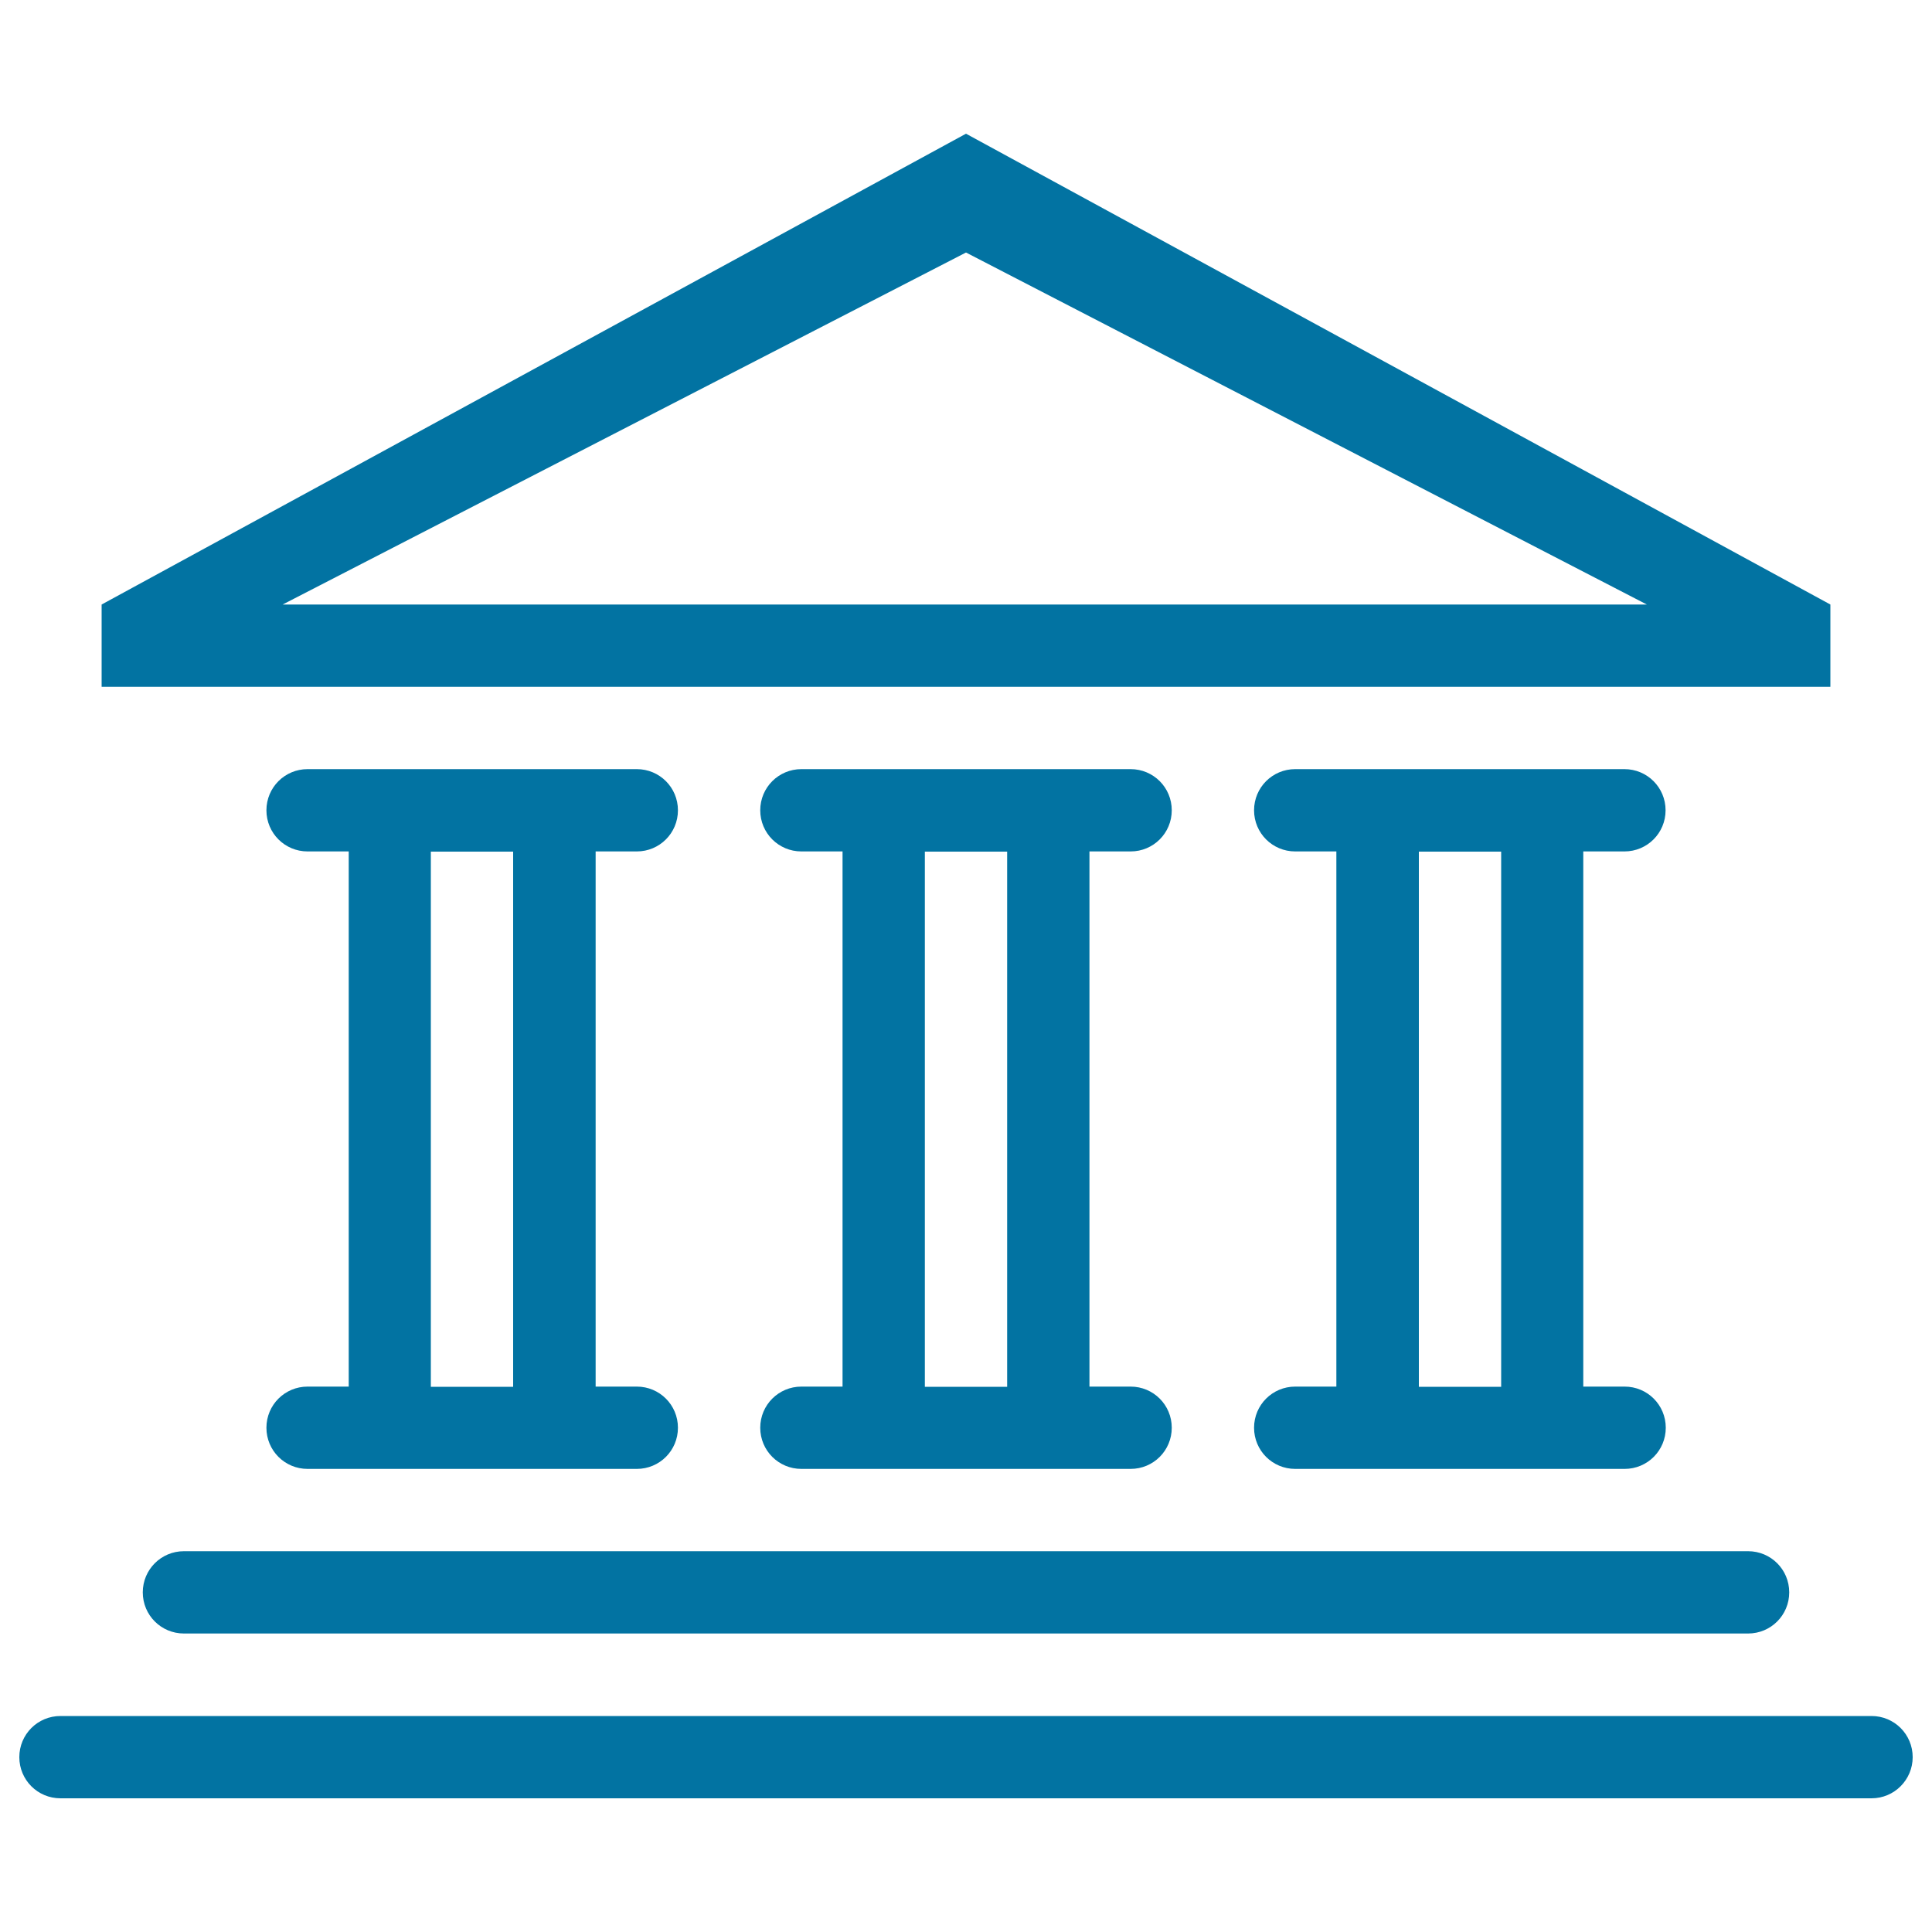
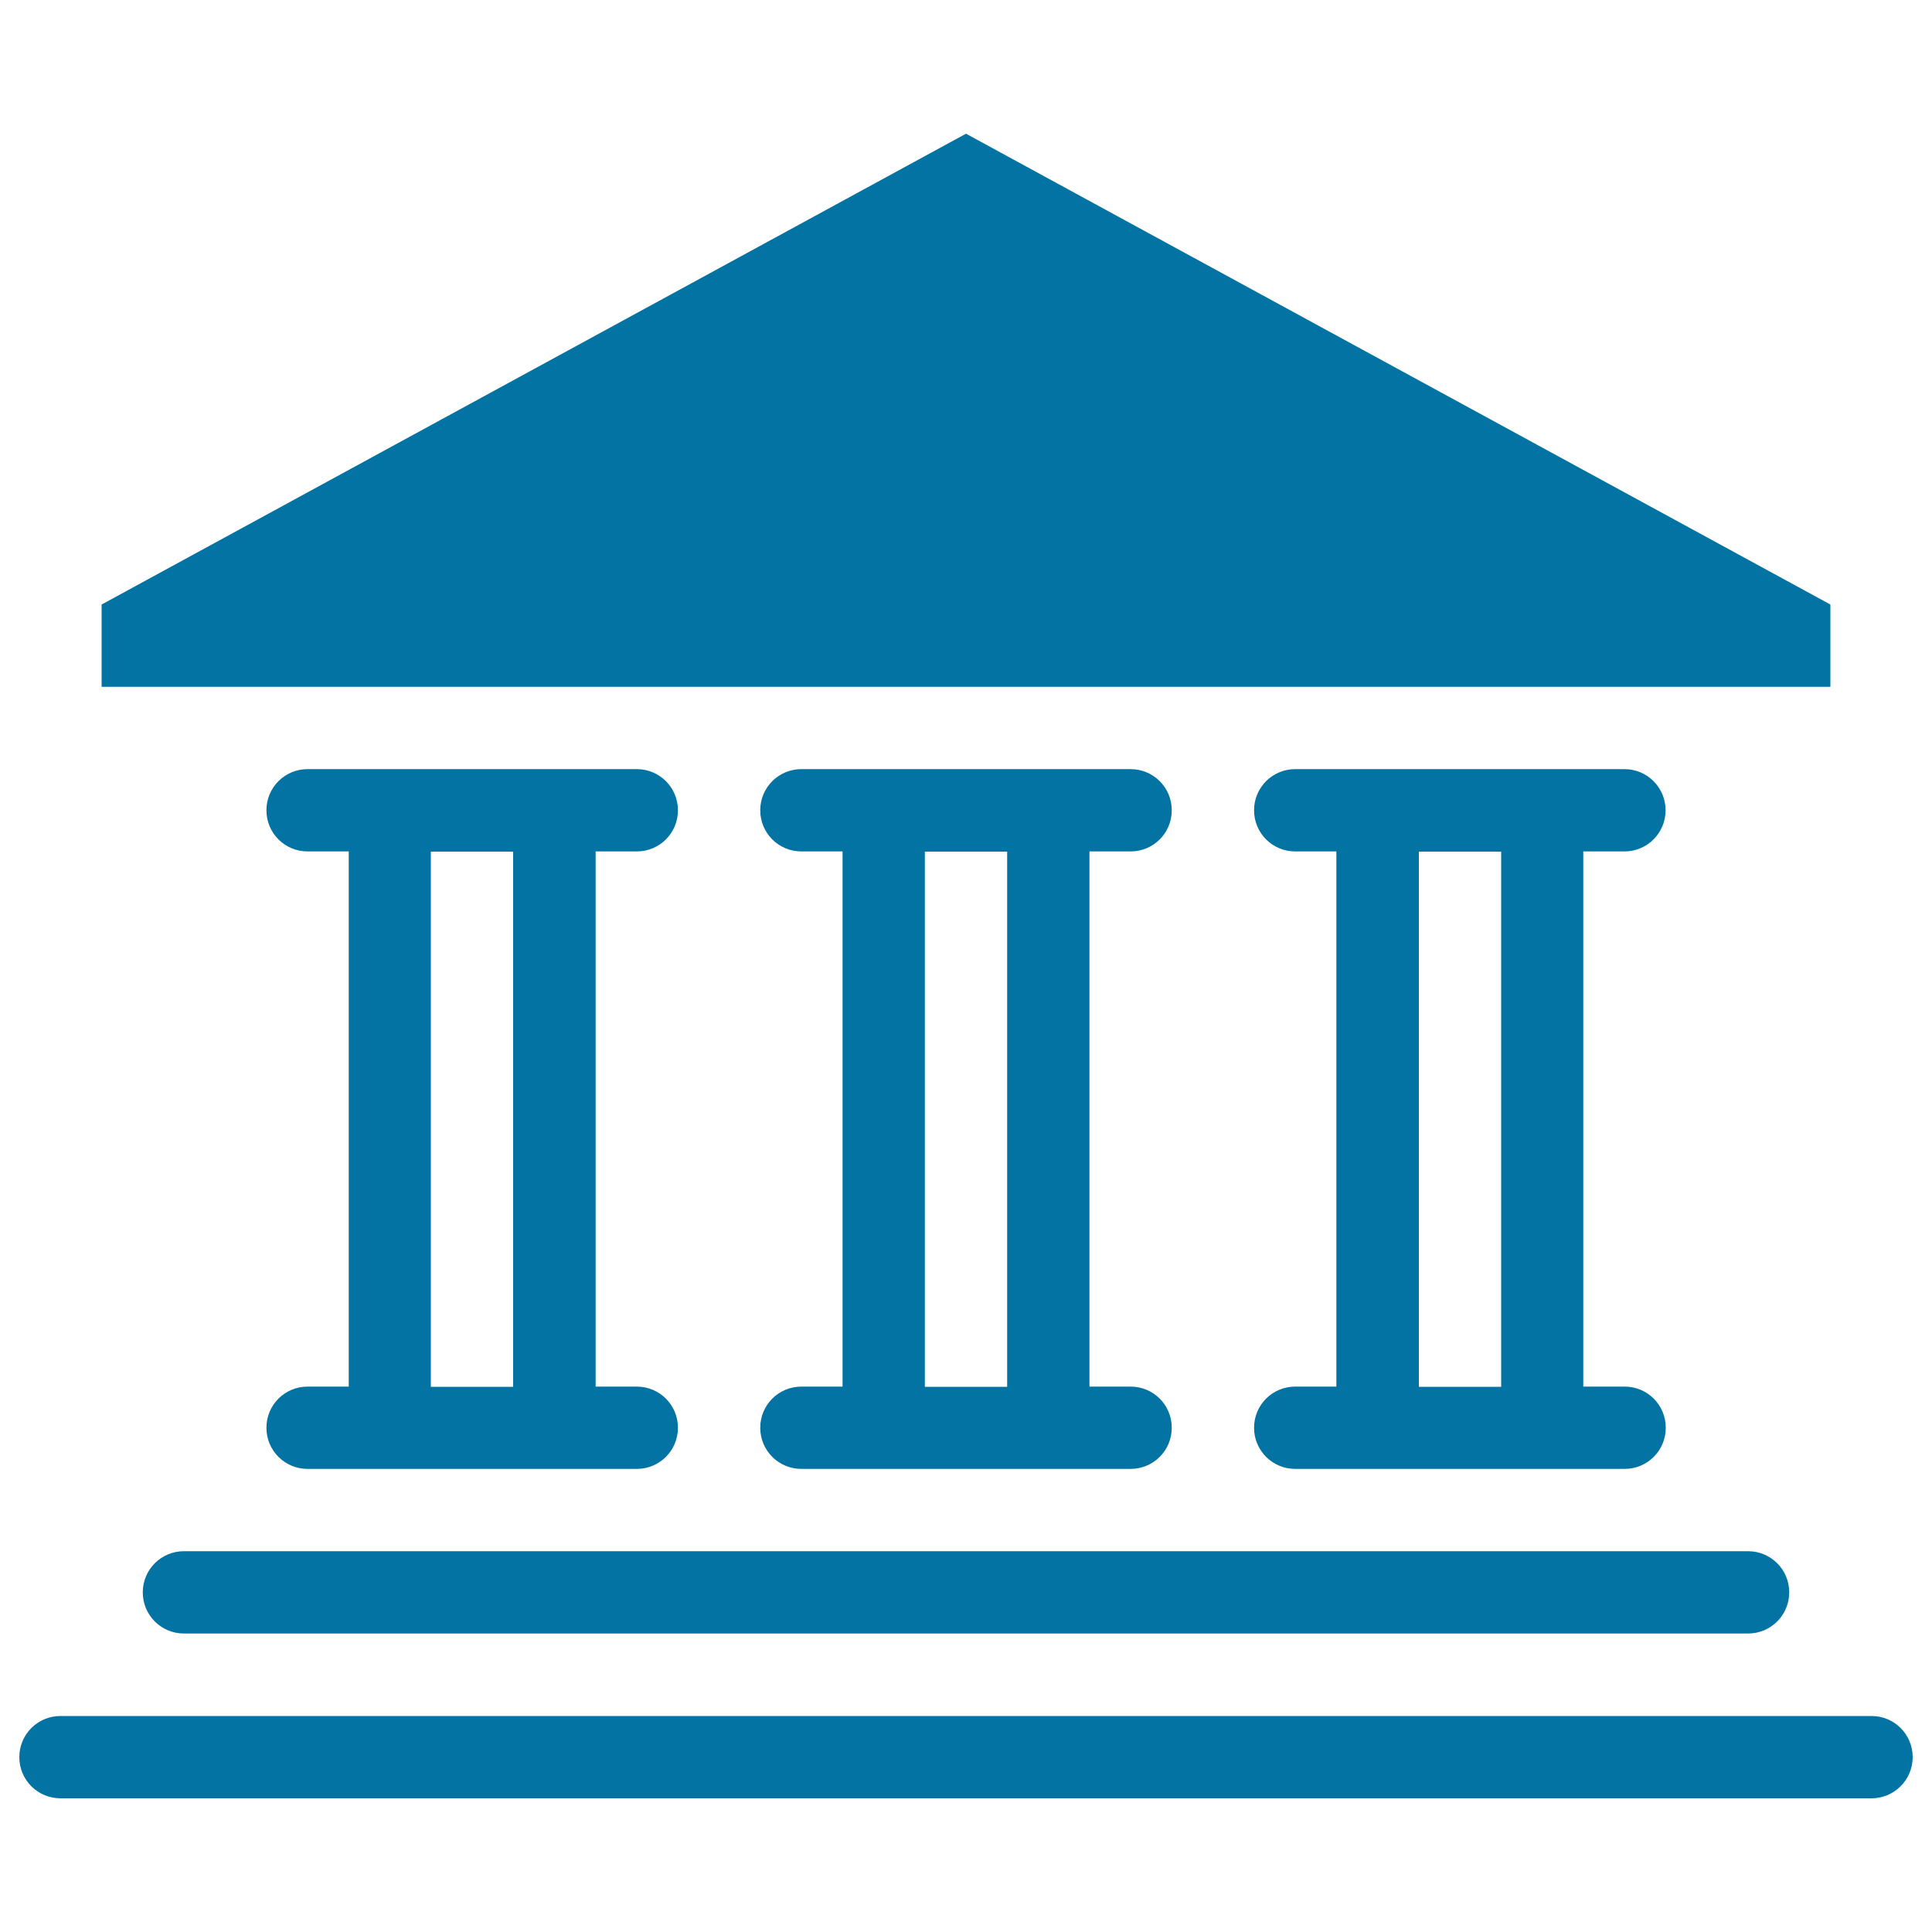
<svg xmlns="http://www.w3.org/2000/svg" viewBox="0 0 1000 1000" style="fill:#0273a2">
  <title>Bank office building SVG icon</title>
-   <path d="M968.7,930.8H31.3c-11.8,0-21.3-9.5-21.3-21.3c0-11.8,9.5-21.3,21.3-21.3h937.4c11.8,0,21.3,9.5,21.3,21.3C990,921.2,980.5,930.8,968.7,930.8z M329.6,717.7c11.8,0,21.3,9.5,21.3,21.3c0,11.8-9.5,21.3-21.3,21.3l-170.4,0c-11.8,0-21.3-9.5-21.3-21.3c0-11.8,9.5-21.3,21.3-21.3h21.3v-277l-21.3,0c-11.8,0-21.3-9.5-21.3-21.3c0-11.8,9.5-21.3,21.3-21.3h170.4c11.8,0,21.3,9.5,21.3,21.3c0,11.8-9.5,21.3-21.3,21.3h-21.3v277L329.6,717.7z M265.7,440.8H223v277h42.6V440.8z M585.2,717.7c11.8,0,21.3,9.5,21.3,21.3c0,11.8-9.5,21.3-21.3,21.3H414.8c-11.8,0-21.3-9.5-21.3-21.3c0-11.8,9.5-21.3,21.3-21.3h21.3v-277h-21.3c-11.8,0-21.3-9.5-21.3-21.3c0-11.8,9.5-21.3,21.3-21.3h170.4c11.8,0,21.3,9.5,21.3,21.3c0,11.8-9.5,21.3-21.3,21.3h-21.3v277H585.2z M521.3,440.8h-42.6v277h42.6V440.8z M926.1,824.2c0,11.8-9.5,21.3-21.3,21.3H95.2c-11.8,0-21.3-9.5-21.3-21.3c0-11.8,9.5-21.3,21.3-21.3h809.6C916.6,802.9,926.1,812.4,926.1,824.2z M840.9,717.7c11.8,0,21.3,9.5,21.3,21.3c0,11.8-9.5,21.3-21.3,21.3H670.4c-11.8,0-21.3-9.5-21.3-21.3c0-11.8,9.5-21.3,21.3-21.3h21.3v-277h-21.3c-11.8,0-21.3-9.5-21.3-21.3c0-11.8,9.5-21.3,21.3-21.3h170.4c11.8,0,21.3,9.5,21.3,21.3c0,11.8-9.5,21.3-21.3,21.3h-21.3v277H840.9z M777,440.8h-42.6v277H777V440.8z M52.6,312.9L500,69.2l447.4,243.7v42.6l-894.8,0V312.9z M852.4,312.9L500,130.7L146.3,312.9H852.4z" />
+   <path d="M968.7,930.8H31.3c-11.8,0-21.3-9.5-21.3-21.3c0-11.8,9.5-21.3,21.3-21.3h937.4c11.8,0,21.3,9.5,21.3,21.3C990,921.2,980.5,930.8,968.7,930.8z M329.6,717.7c11.8,0,21.3,9.5,21.3,21.3c0,11.8-9.5,21.3-21.3,21.3l-170.4,0c-11.8,0-21.3-9.5-21.3-21.3c0-11.8,9.5-21.3,21.3-21.3h21.3v-277l-21.3,0c-11.8,0-21.3-9.5-21.3-21.3c0-11.8,9.5-21.3,21.3-21.3h170.4c11.8,0,21.3,9.5,21.3,21.3c0,11.8-9.5,21.3-21.3,21.3h-21.3v277L329.6,717.7z M265.7,440.8H223v277h42.6V440.8z M585.2,717.7c11.8,0,21.3,9.5,21.3,21.3c0,11.8-9.5,21.3-21.3,21.3H414.8c-11.8,0-21.3-9.5-21.3-21.3c0-11.8,9.5-21.3,21.3-21.3h21.3v-277h-21.3c-11.8,0-21.3-9.5-21.3-21.3c0-11.8,9.5-21.3,21.3-21.3h170.4c11.8,0,21.3,9.5,21.3,21.3c0,11.8-9.5,21.3-21.3,21.3h-21.3v277H585.2z M521.3,440.8h-42.6v277h42.6V440.8z M926.1,824.2c0,11.8-9.5,21.3-21.3,21.3H95.2c-11.8,0-21.3-9.5-21.3-21.3c0-11.8,9.5-21.3,21.3-21.3h809.6C916.6,802.9,926.1,812.4,926.1,824.2z M840.9,717.7c11.8,0,21.3,9.5,21.3,21.3c0,11.8-9.5,21.3-21.3,21.3H670.4c-11.8,0-21.3-9.5-21.3-21.3c0-11.8,9.5-21.3,21.3-21.3h21.3v-277h-21.3c-11.8,0-21.3-9.5-21.3-21.3c0-11.8,9.5-21.3,21.3-21.3h170.4c11.8,0,21.3,9.5,21.3,21.3c0,11.8-9.5,21.3-21.3,21.3h-21.3v277H840.9z M777,440.8h-42.6v277H777V440.8z M52.6,312.9L500,69.2l447.4,243.7v42.6l-894.8,0V312.9z M852.4,312.9L146.3,312.9H852.4z" />
</svg>